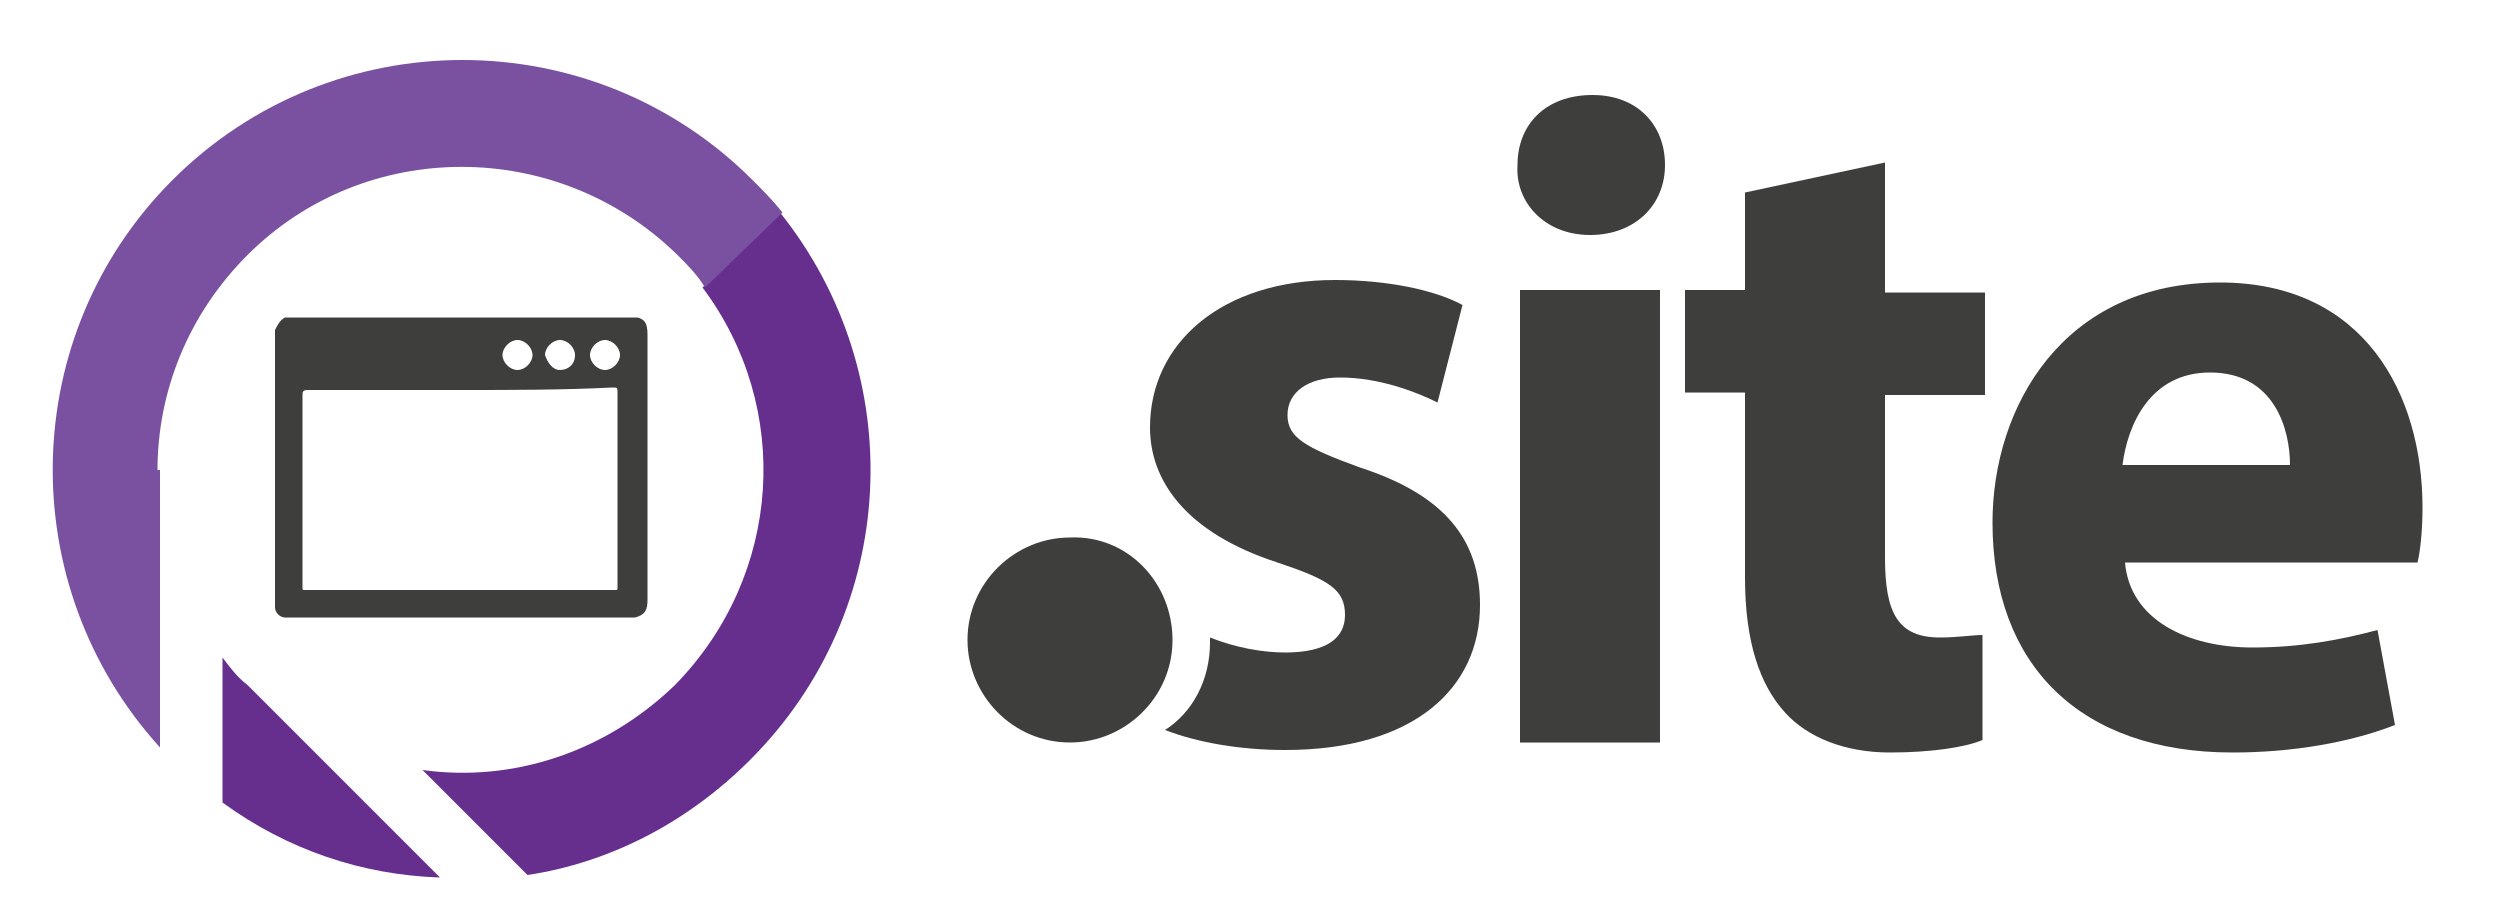
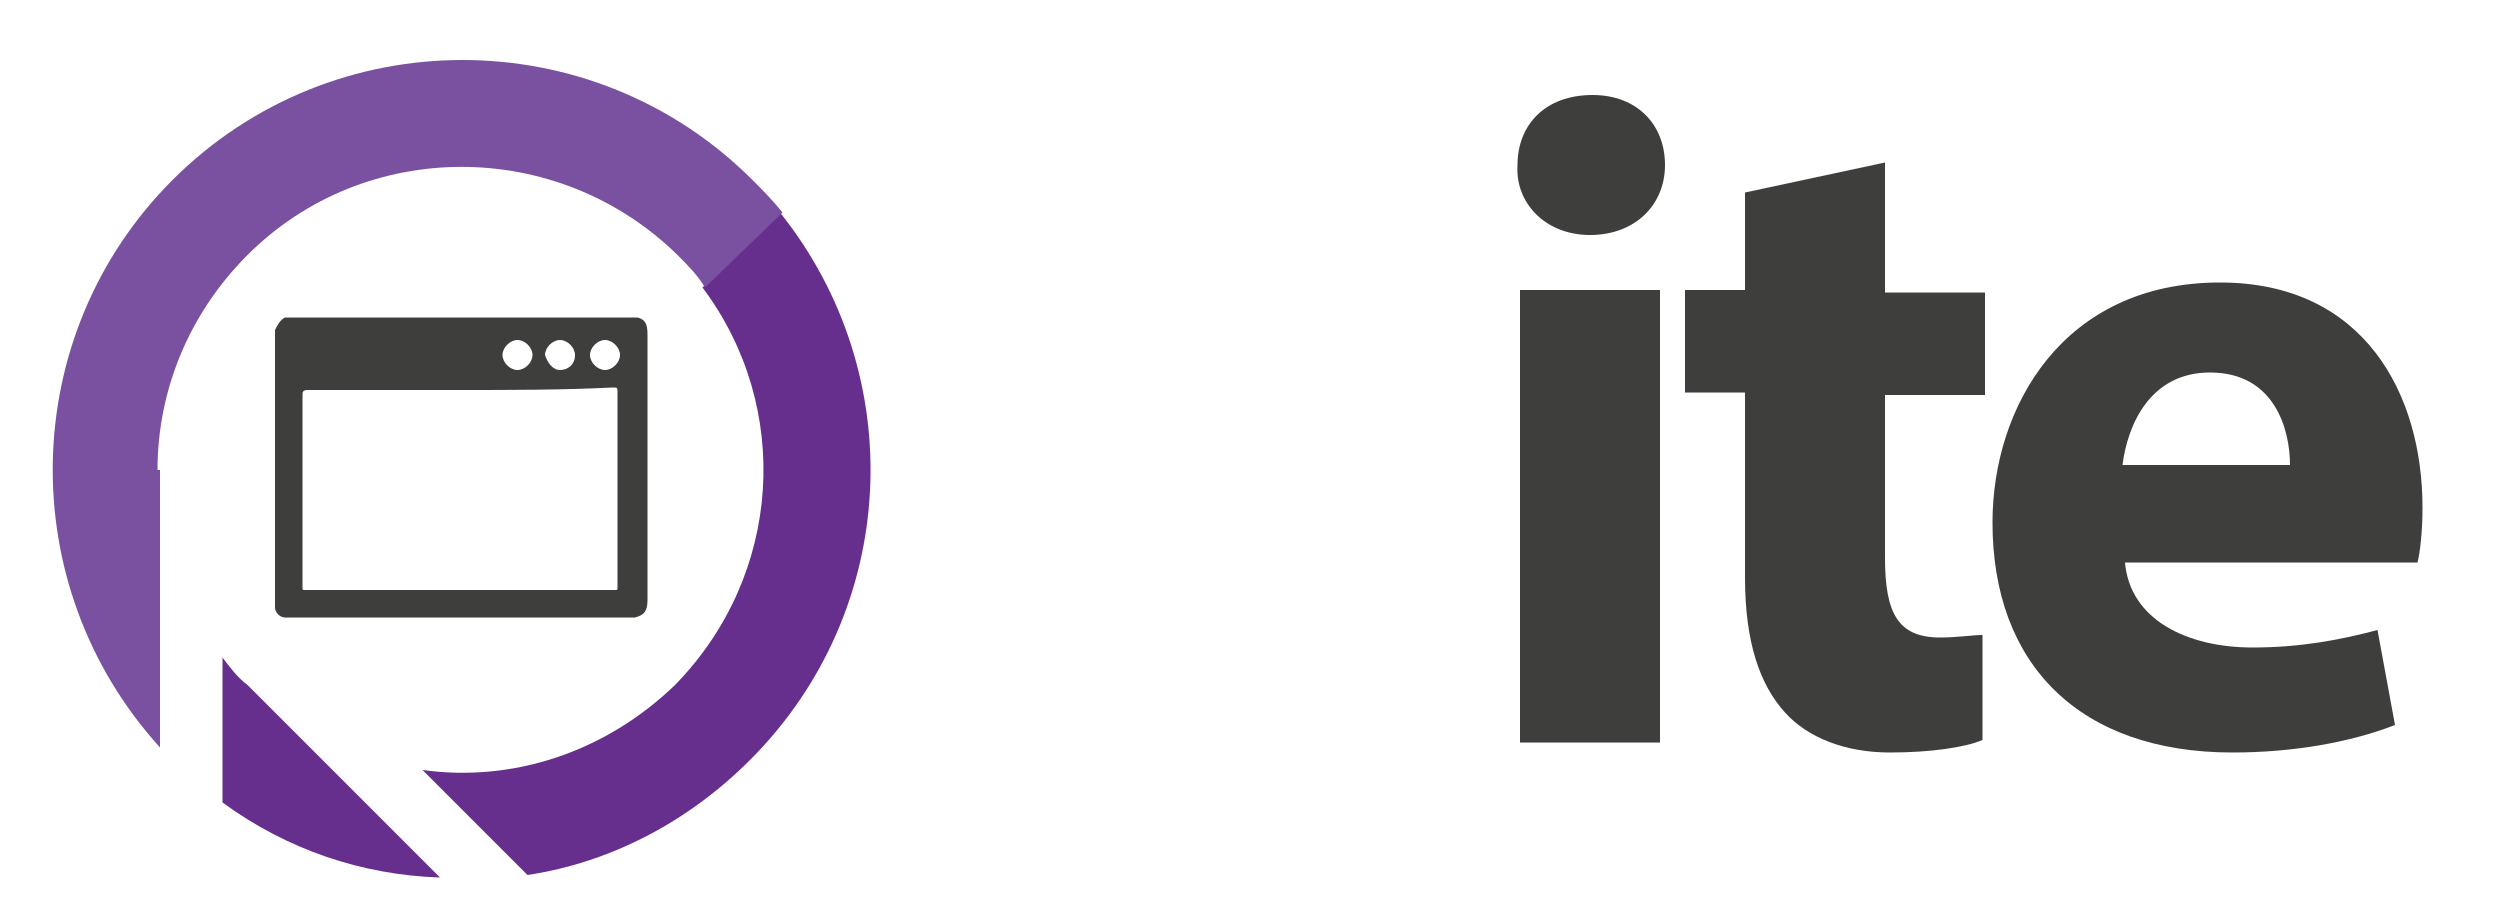
<svg xmlns="http://www.w3.org/2000/svg" version="1.1" id="Layer_1" x="0px" y="0px" viewBox="0 0 100 36.5" style="enable-background:new 0 0 100 36.5;" xml:space="preserve">
  <style type="text/css">
	.st0{fill:#3E3E3D;}
	.st1{fill:#662F8E;}
	.st2{fill:#7951A0;}
	.st3{fill:#10A44A;}
	.st4{fill:#55BA68;}
	.st5{fill:#0DACB1;}
	.st6{fill:#424343;}
	.st7{fill:#11AF4B;}
	.st8{fill:#262626;}
	.st9{fill:#DE282D;}
	.st10{fill:#242424;}
	.st11{fill:#ED5323;}
	.st12{fill:#3B9FD8;}
	.st13{fill:#37B7E5;}
	.st14{fill:#3A3A3A;}
	.st15{fill:#EF4C3C;}
	.st16{fill:#221F1F;}
	.st17{fill:#FDC70A;}
</style>
  <g>
    <path class="st0" d="M66.6,6.6c0,1.6-1.2,2.8-3,2.8c-1.8,0-3-1.3-2.9-2.8c0-1.6,1.1-2.8,3-2.8C65.5,3.8,66.6,5,66.6,6.6z    M60.8,29.7V11.6h5.6v18.1H60.8z" />
    <path class="st0" d="M75.4,6.5v5.2h4v4.1h-4v6.5c0,2.2,0.5,3.2,2.2,3.2c0.7,0,1.3-0.1,1.7-0.1l0,4.2c-0.7,0.3-2.1,0.5-3.7,0.5   c-1.8,0-3.3-0.6-4.2-1.6c-1-1.1-1.6-2.8-1.6-5.4v-7.4h-2.4v-4.1h2.4V7.7L75.4,6.5z" />
    <path class="st0" d="M85,22.5c0.2,2.3,2.5,3.4,5.1,3.4c1.9,0,3.5-0.3,5-0.7l0.7,3.8c-1.8,0.7-4.1,1.1-6.5,1.1   c-6.1,0-9.6-3.5-9.6-9.2c0-4.6,2.8-9.6,9.1-9.6c5.8,0,8.1,4.5,8.1,9c0,1-0.1,1.8-0.2,2.2H85z M91.6,18.6c0-1.4-0.6-3.7-3.2-3.7   c-2.4,0-3.3,2.1-3.5,3.7H91.6z" />
-     <path class="st0" d="M54.4,18.7c-2.2-0.8-2.9-1.2-2.9-2.1c0-0.9,0.8-1.5,2.1-1.5c1.6,0,3.1,0.6,3.9,1l1-3.9c-1.1-0.6-3-1-5.1-1   c-4.5,0-7.4,2.5-7.4,5.9c0,2.1,1.4,4.2,5.1,5.4c2.1,0.7,2.7,1.1,2.7,2.1c0,0.9-0.7,1.5-2.4,1.5c-0.9,0-2-0.2-3-0.6   c0,0.1,0,0.1,0,0.2c0,1.5-0.7,2.8-1.8,3.5c1.3,0.5,3,0.8,4.8,0.8c5.2,0,7.8-2.5,7.8-5.8C59.2,21.6,57.8,19.8,54.4,18.7z" />
-     <path class="st0" d="M46.9,25.6c0,2.3-1.9,4.1-4.1,4.1c-2.3,0-4.1-1.9-4.1-4.1c0-2.3,1.9-4.1,4.1-4.1   C45.1,21.4,46.9,23.3,46.9,25.6z" />
    <g>
      <path class="st1" d="M8.9,32.1v-5.8c0.3,0.4,0.6,0.8,1,1.1l7.7,7.7C14.5,35,11.5,34,8.9,32.1z" />
      <path class="st1" d="M28.1,11.5c3.6,4.8,3.2,11.5-1.1,15.9c-2.8,2.7-6.5,3.9-10.1,3.4l4.2,4.2c3.3-0.5,6.4-2.1,8.9-4.6    c6-6,6.4-15.4,1.2-21.9L28.1,11.5z" />
    </g>
    <path class="st2" d="M6.3,18.8c0-3.1,1.2-6.2,3.6-8.6c4.7-4.7,12.4-4.7,17.2,0c0.4,0.4,0.8,0.8,1.1,1.3l3.1-3   c-0.4-0.5-0.8-0.9-1.2-1.3c-6.4-6.4-16.8-6.4-23.2,0c-6.2,6.2-6.4,16.2-0.5,22.7V18.8z" />
    <g>
      <path class="st0" d="M11,24.3c0-3.7,0-7.4,0-11.1c0.1-0.2,0.2-0.4,0.4-0.5c4.7,0,9.4,0,14.1,0c0.4,0.1,0.4,0.4,0.4,0.8    c0,3.5,0,7,0,10.5c0,0.4-0.1,0.6-0.5,0.7c-4.7,0-9.3,0-14,0C11.2,24.7,11,24.5,11,24.3z M18.4,15.6C18.4,15.6,18.4,15.6,18.4,15.6    c-0.7,0-1.5,0-2.2,0c-1.3,0-2.6,0-3.9,0c-0.2,0-0.2,0.1-0.2,0.2c0,0.5,0,1,0,1.5c0,1.2,0,2.4,0,3.7c0,0.8,0,1.7,0,2.5    c0,0.1,0,0.1,0.1,0.1c1.2,0,2.3,0,3.5,0c1.4,0,2.8,0,4.2,0c1.6,0,3.1,0,4.7,0c0.1,0,0.1,0,0.1-0.1c0-1.2,0-2.3,0-3.5    c0-1.4,0-2.8,0-4.3c0-0.2,0-0.2-0.2-0.2C22.5,15.6,20.5,15.6,18.4,15.6z M22.4,14.8c0.3,0,0.6-0.2,0.6-0.6c0-0.3-0.3-0.6-0.6-0.6    c-0.3,0-0.6,0.3-0.6,0.6C21.9,14.5,22.1,14.8,22.4,14.8z M24.2,14.8c0.3,0,0.6-0.3,0.6-0.6c0-0.3-0.3-0.6-0.6-0.6    c-0.3,0-0.6,0.3-0.6,0.6C23.6,14.5,23.9,14.8,24.2,14.8z M21.3,14.2c0-0.3-0.3-0.6-0.6-0.6c-0.3,0-0.6,0.3-0.6,0.6    c0,0.3,0.3,0.6,0.6,0.6C21,14.8,21.3,14.5,21.3,14.2z" />
    </g>
  </g>
</svg>